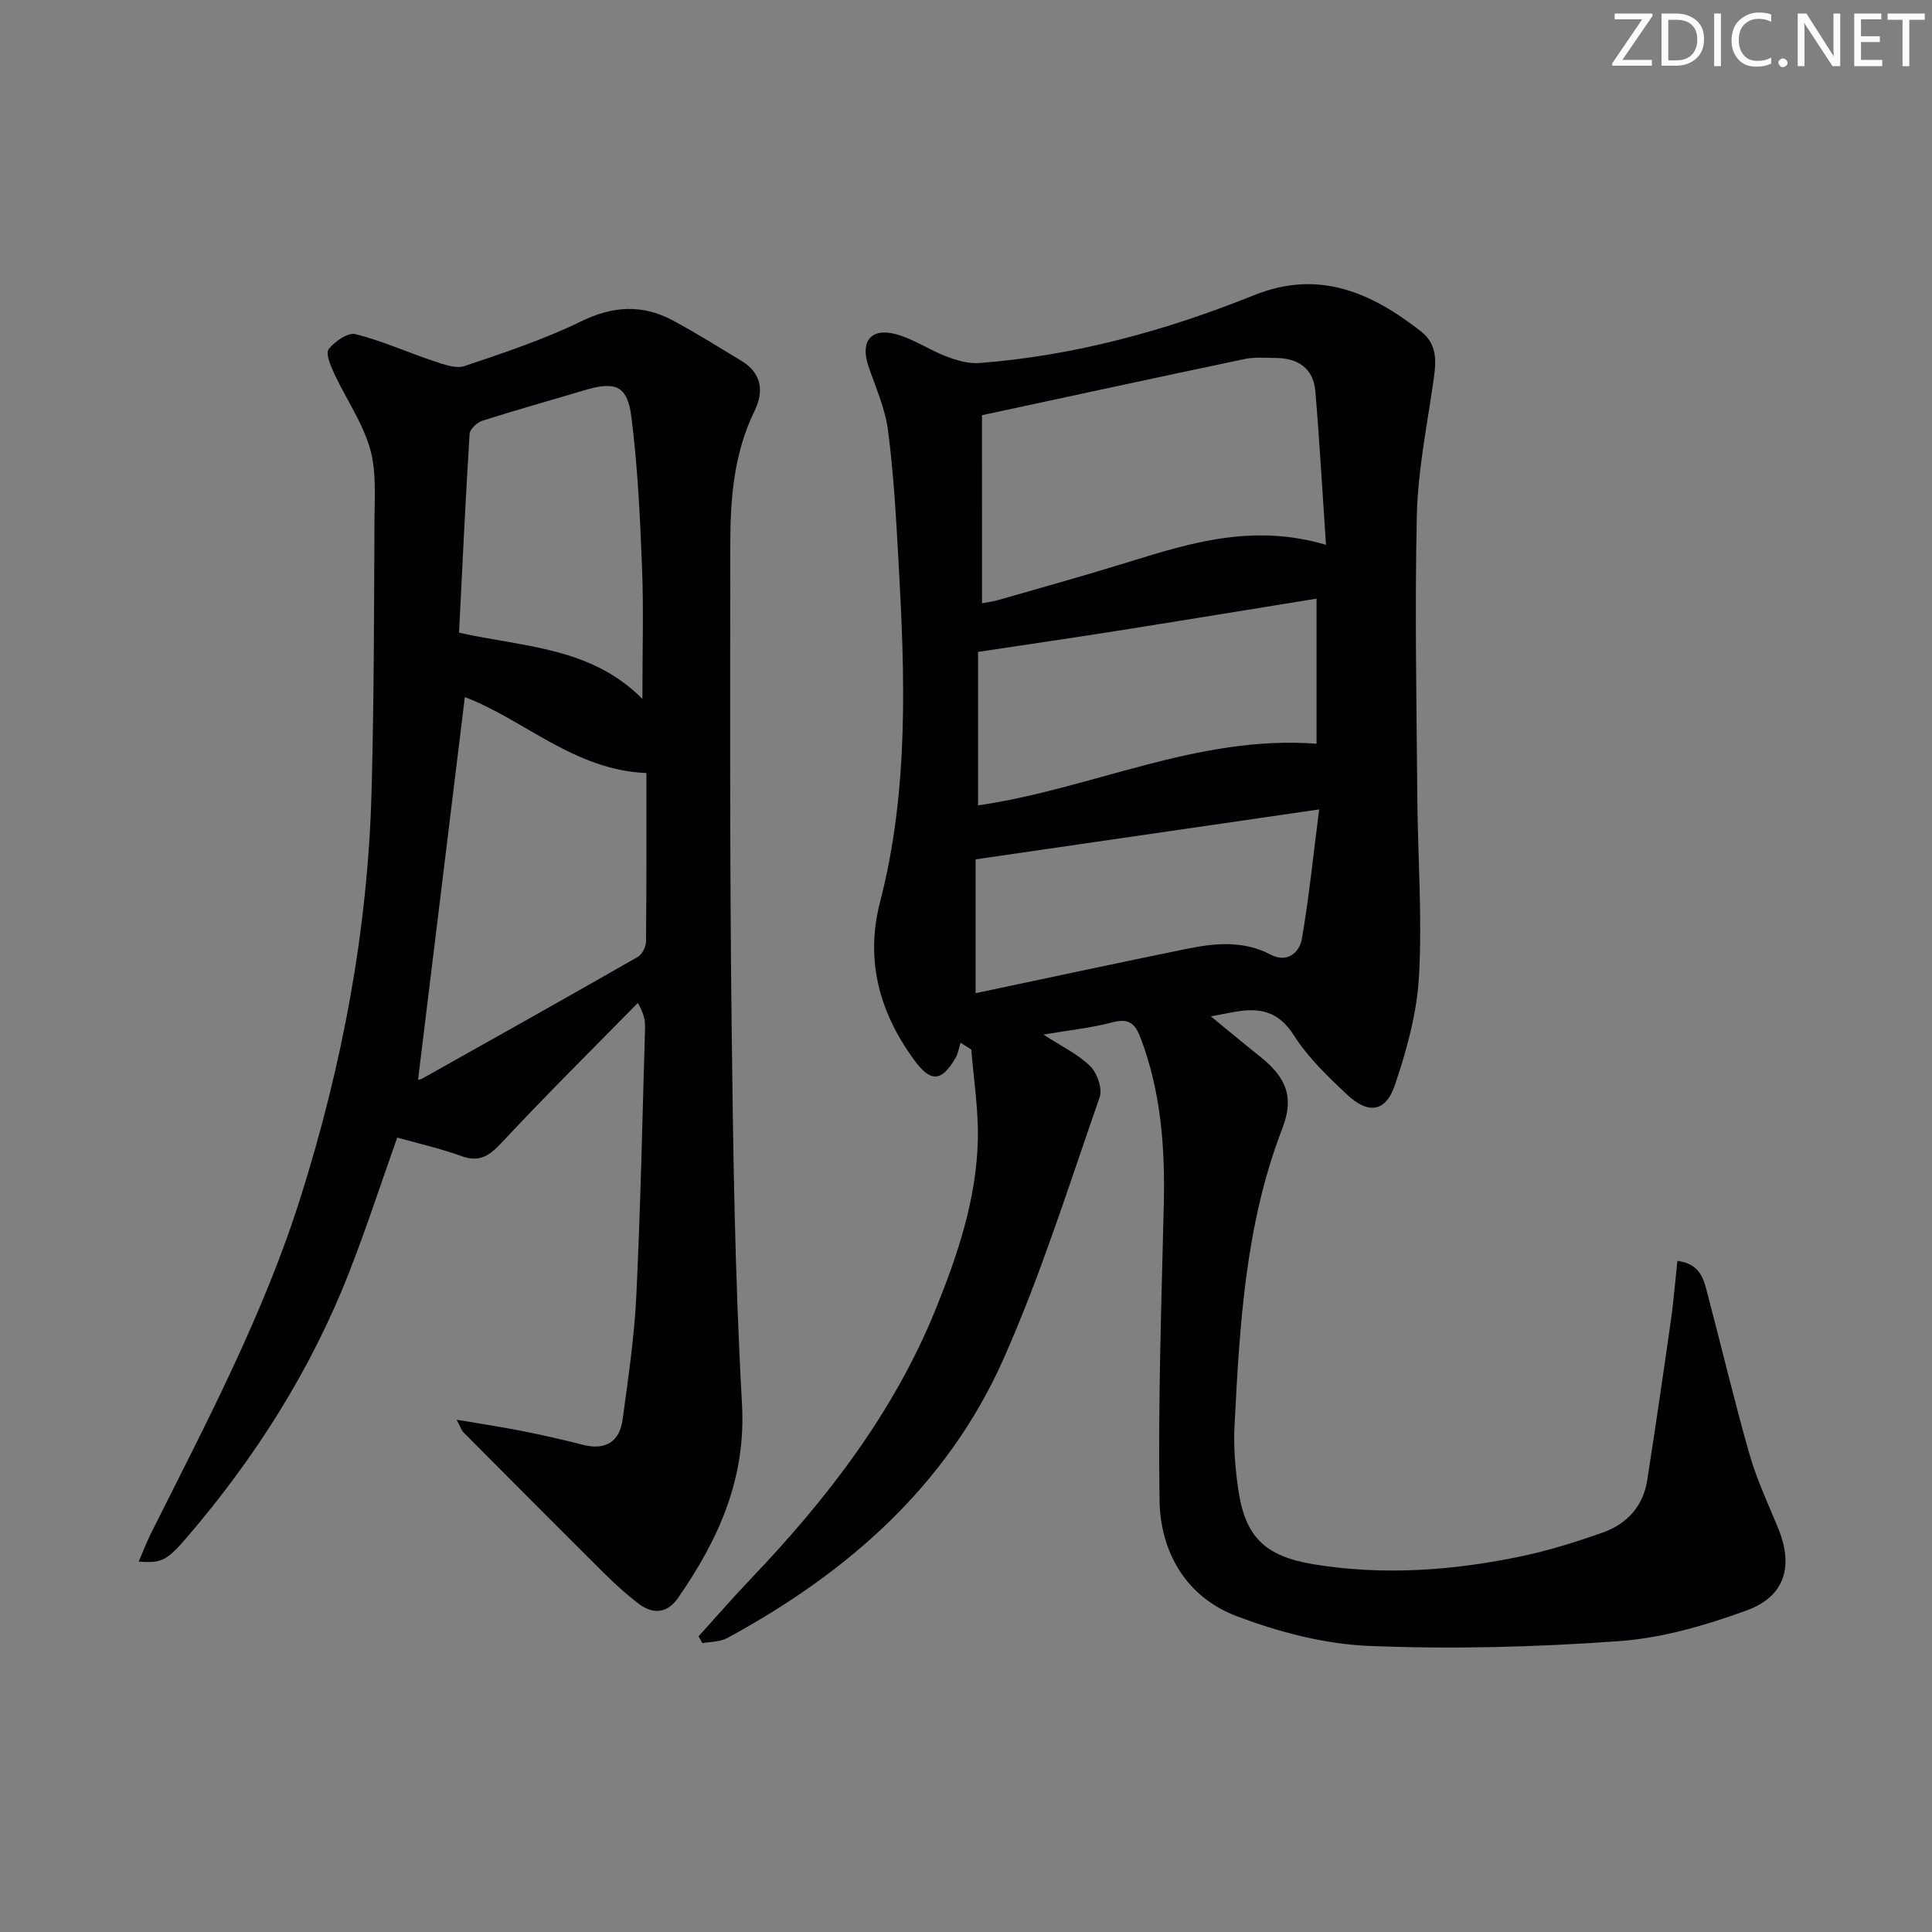
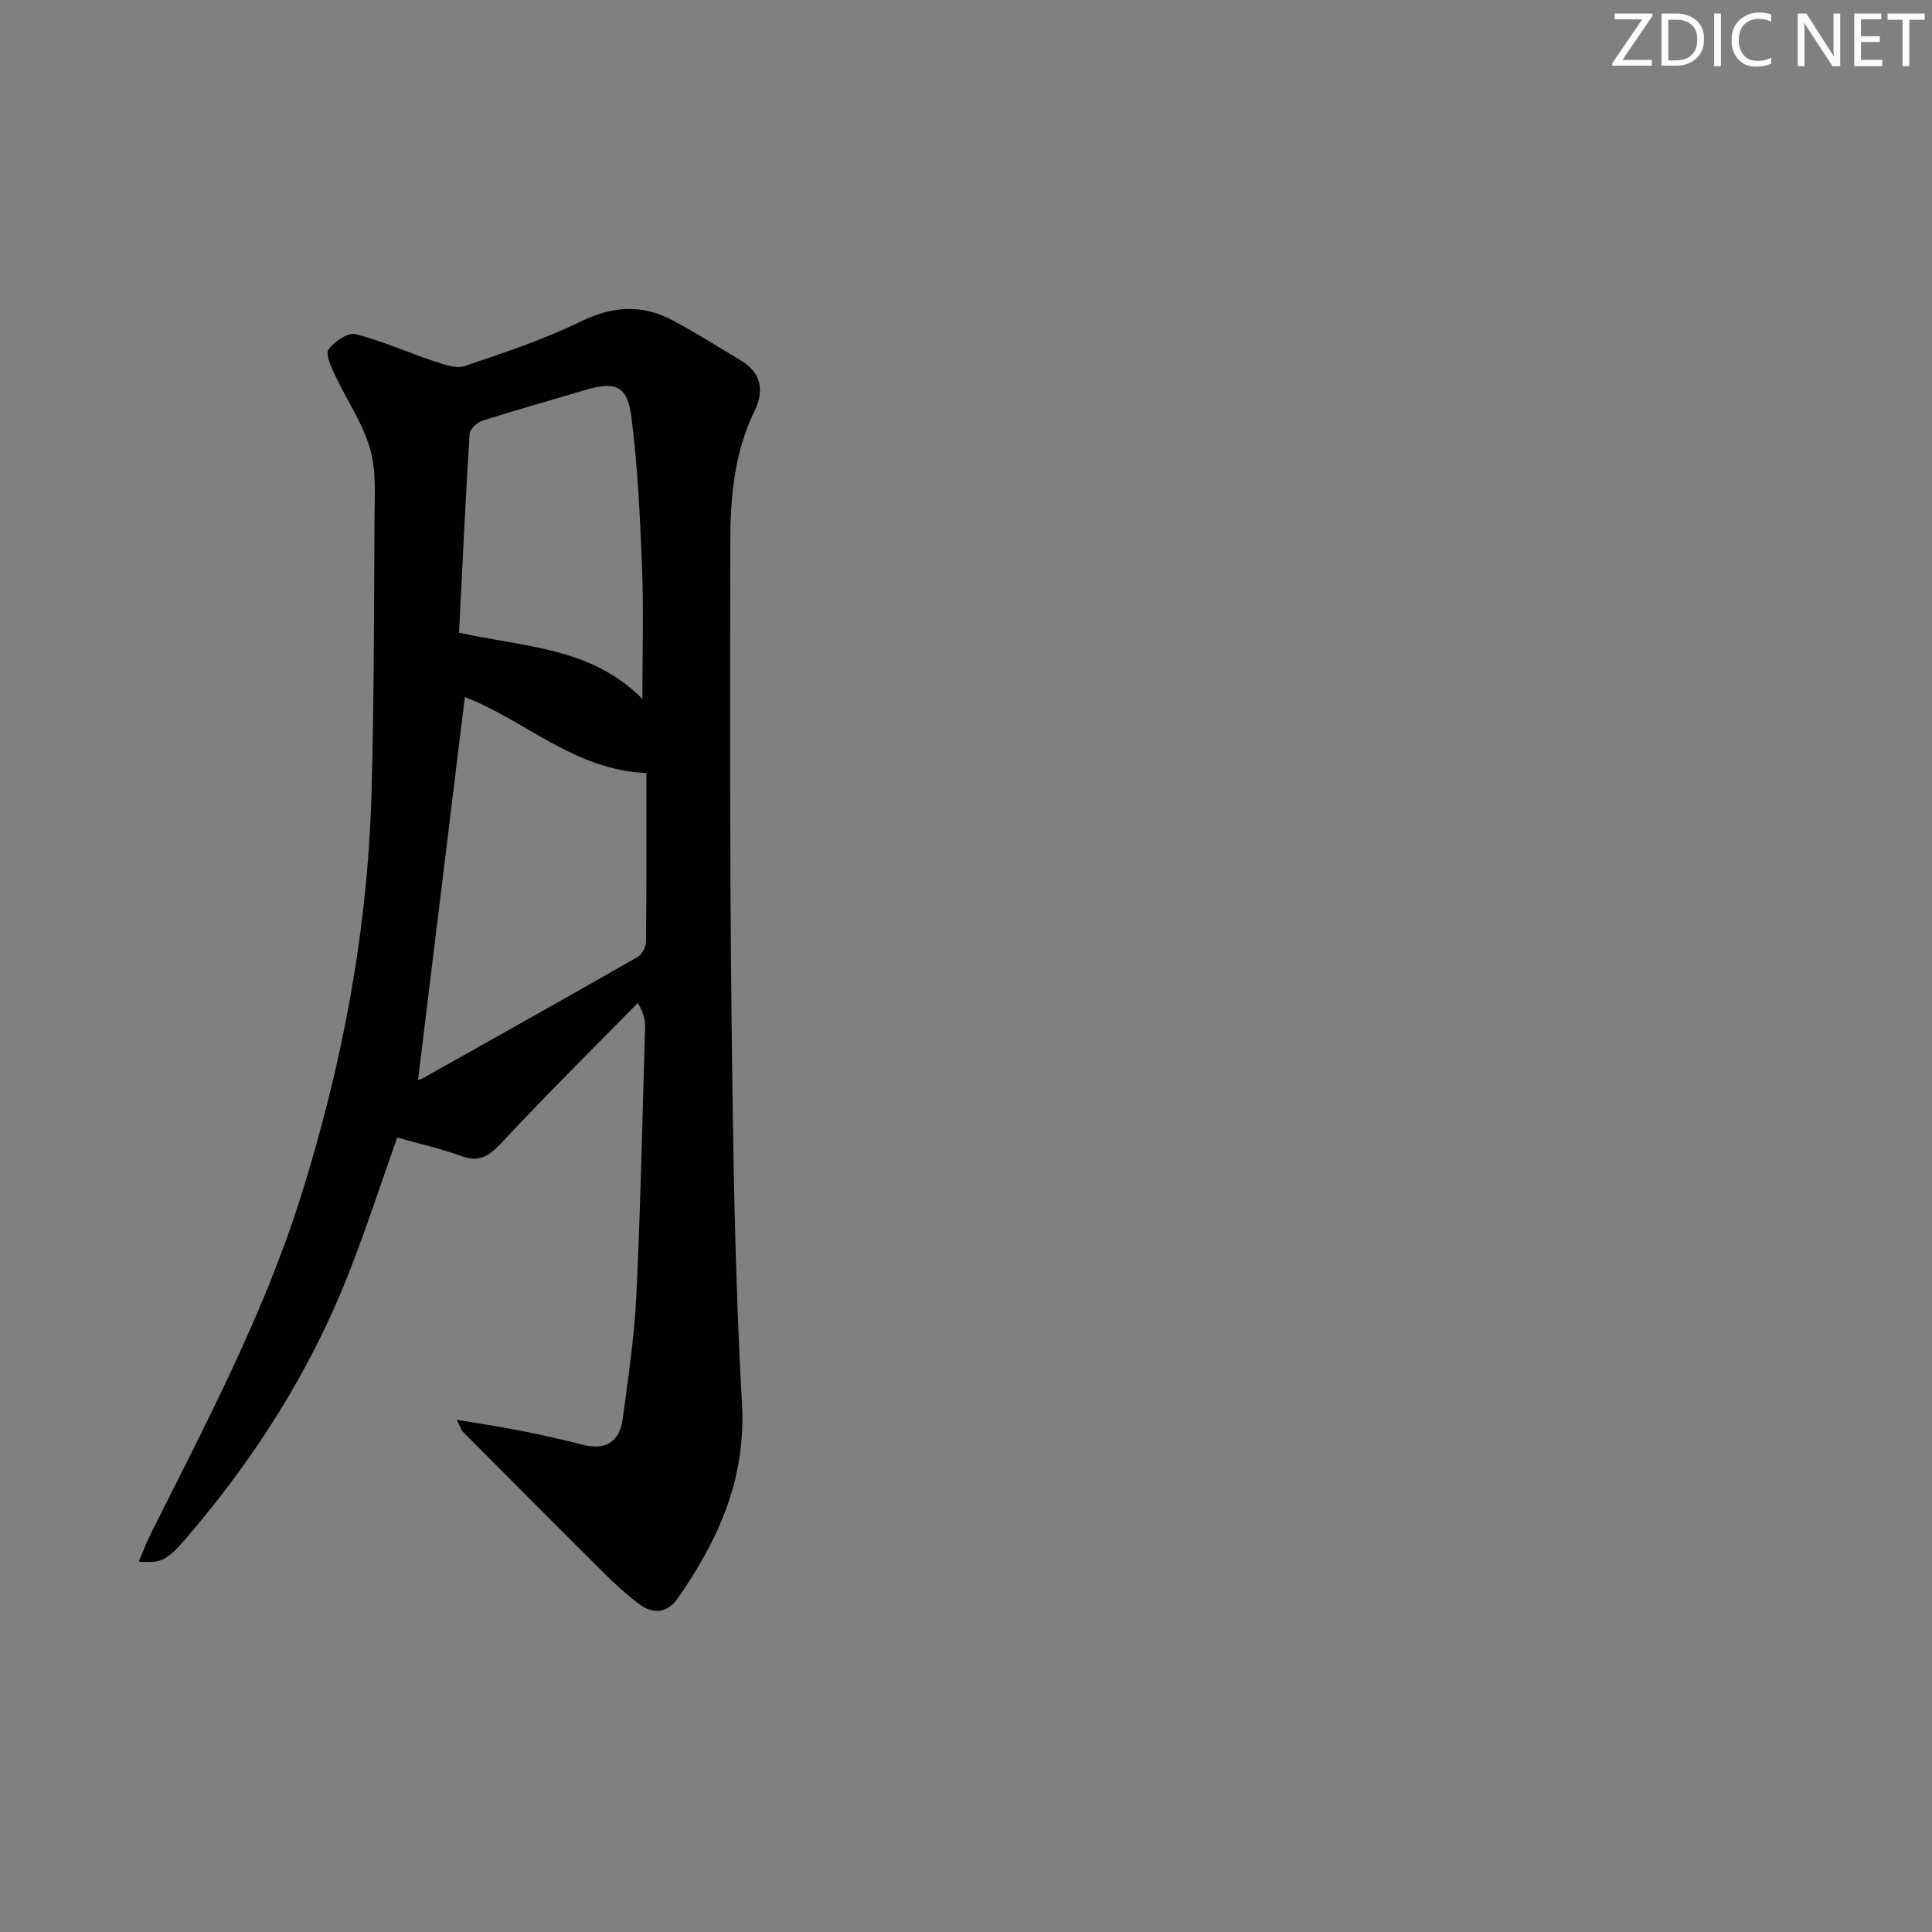
<svg xmlns="http://www.w3.org/2000/svg" enable-background="new 0 0 400 400" viewBox="0 0 400 400">
  <rect x="0" y="0" width="400" height="400" fill="#808080" stroke="none" />
  <g fill="#fafbfa">
    <path d="m342.2 3.2-6.3 9.2h6.1v1.2h-8.2v-.5l6.2-9.1h-5.7v-1.2h7.8v.4z" />
    <path d="m344 13.7v-10.9h3.1c1.6 0 3 .5 4.1 1.4 1.1 1 1.6 2.2 1.6 3.9s-.5 3-1.6 4-2.5 1.5-4.2 1.5h-3zm1.4-9.6v8.4h1.6c1.4 0 2.5-.4 3.2-1.1.8-.8 1.2-1.8 1.2-3.2s-.4-2.4-1.2-3.1-1.8-1-3.1-1z" />
    <path d="m356.3 2.8v10.9h-1.4v-10.9z" />
    <path d="m366.6 13.2c-.8.4-1.8.6-3 .6-1.6 0-2.8-.5-3.7-1.5s-1.4-2.3-1.4-3.9c0-1.7.5-3.2 1.6-4.2s2.4-1.6 4-1.6c1 0 1.9.1 2.6.4v1.5c-.8-.4-1.6-.6-2.6-.6-1.2 0-2.2.4-3 1.2s-1.1 1.9-1.1 3.3c0 1.3.4 2.3 1.1 3.1s1.6 1.1 2.8 1.1c1.1 0 2-.2 2.8-.7v1.3z" />
-     <path d="m368.2 13c0-.3.1-.5.3-.6.2-.2.4-.3.6-.3.3 0 .5.1.7.3s.3.4.3.6-.1.5-.3.6c-.2.2-.4.3-.7.3s-.5-.1-.6-.3c-.2-.2-.3-.4-.3-.6z" />
    <path d="m381.1 13.7h-1.7l-5.5-8.4c-.2-.2-.3-.5-.4-.7 0 .2.1.8.1 1.5v7.6h-1.4v-10.9h1.8l5.3 8.3c.3.4.4.6.4.8 0-.3-.1-.8-.1-1.6v-7.5h1.4v10.9z" />
    <path d="m389.7 13.7h-5.8v-10.9h5.6v1.2h-4.2v3.5h3.9v1.2h-3.9v3.7h4.4z" />
    <path d="m398.4 4.1h-3.1v9.6h-1.4v-9.6h-3.1v-1.3h7.7v1.3z" />
  </g>
-   <path d="m144.63 338.78c3.64-4.01 7.19-8.1 10.93-12.02 15.73-16.5 29.5-34.35 38.15-55.67 4.57-11.26 8.45-22.81 8.74-35.08.15-6.22-.86-12.47-1.35-18.71-.74-.47-1.48-.94-2.23-1.42-.34 1.06-.49 2.24-1.04 3.17-2.97 5.05-5.21 5.07-8.72.2-7.09-9.81-9.99-20.55-6.91-32.47 6.05-23.39 5.14-47.13 3.81-70.9-.5-8.95-1-17.93-2.16-26.8-.59-4.53-2.57-8.9-4.06-13.3-1.71-5.06.49-7.97 5.67-6.6 3.63.96 6.88 3.25 10.43 4.6 2.18.83 4.65 1.56 6.92 1.38 19.72-1.52 38.59-6.71 56.85-14.05 13.42-5.39 24.27-.53 34.55 7.51 3.73 2.92 3.06 6.91 2.46 10.99-1.31 9-3.12 18.03-3.33 27.07-.44 19.48-.06 38.98.1 58.48.1 12.31 1.03 24.66.35 36.93-.42 7.63-2.54 15.33-5.01 22.61-1.9 5.6-5.54 6.05-9.96 1.86-3.98-3.76-8.07-7.67-10.96-12.24-3.19-5.04-7.19-5.74-12.26-4.82-1.31.24-2.61.49-4.91.93 3.7 3.02 6.9 5.69 10.15 8.28 5.43 4.33 7.18 8.38 4.66 14.9-7.69 19.89-8.84 40.76-9.91 61.65-.22 4.29.15 8.66.75 12.92 1.41 9.96 5.45 14.03 15.71 15.7 14.29 2.33 28.53 1.31 42.62-1.6 5.82-1.2 11.56-3 17.17-4.99 5-1.77 8.37-5.44 9.21-10.87 1.7-10.98 3.32-21.97 4.88-32.97.57-4.03.89-8.09 1.36-12.4 4.82.64 5.45 3.87 6.23 6.82 2.92 11.05 5.54 22.19 8.68 33.18 1.5 5.24 3.85 10.25 5.94 15.32 3.21 7.82 1.49 14.13-6.48 17.04-8.49 3.1-17.51 5.72-26.45 6.37-17.2 1.24-34.54 1.7-51.76.99-9.26-.38-18.76-2.88-27.48-6.19-10.37-3.95-15.74-13.18-15.9-23.98-.31-20.43.4-40.87.88-61.3.28-11.73-.58-23.22-4.77-34.33-1.13-2.99-2.38-4.22-5.81-3.32-4.4 1.16-8.97 1.64-14.33 2.55 3.84 2.5 7.2 4.08 9.69 6.55 1.44 1.43 2.56 4.67 1.94 6.43-6.34 18.16-12.1 36.6-19.89 54.14-11.65 26.23-32.33 44.33-57.23 57.83-1.47.8-3.41.72-5.13 1.05-.28-.48-.53-.95-.79-1.42zm58.69-213.89c.92-.17 2.19-.32 3.41-.67 9.07-2.61 18.17-5.14 27.19-7.94 12.88-4 25.73-7.88 40.61-3.48-.75-11.04-1.32-21.42-2.2-31.78-.4-4.76-3.58-6.88-8.21-6.91-2.16-.01-4.39-.21-6.47.23-17.91 3.76-35.8 7.64-54.34 11.62.01 13.48.01 26.02.01 38.93zm69.26-.95c-13.98 2.26-27.57 4.5-41.17 6.65-9.41 1.49-18.84 2.86-28.91 4.38v31.77c23.54-3.39 45.4-14.62 70.08-12.76 0-10.09 0-19.7 0-30.04zm.54 43.64c-24.4 3.55-47.57 6.92-71.13 10.34v27.71c14.83-3.13 29.22-6.23 43.64-9.17 5.89-1.2 11.77-1.8 17.48 1.2 3.31 1.74 5.91-.36 6.42-3.24 1.49-8.56 2.35-17.23 3.59-26.84z" fill="#010104" />
  <path d="m94.54 293.94c5.1.87 9.34 1.49 13.53 2.33 4.23.84 8.44 1.79 12.61 2.86 4.72 1.2 7.6-.64 8.23-5.28 1.16-8.54 2.43-17.1 2.84-25.69.88-18.44 1.26-36.91 1.8-55.36.04-1.44-.17-2.88-1.5-5.15-9.37 9.55-18.89 18.97-28.02 28.75-2.57 2.75-4.59 4.37-8.48 2.96-4.33-1.57-8.87-2.59-13.31-3.84-3.35 9.44-6.41 18.87-10.03 28.09-7.91 20.16-19.39 38.21-33.46 54.62-4.3 5.01-5.33 5.4-10.03 5.09.9-2.1 1.62-4.02 2.53-5.84 11.39-22.76 23.32-45.25 31.01-69.67 8.59-27.27 13.87-55.09 14.66-83.67.52-18.8.52-37.61.61-56.42.03-4.98.42-10.22-.93-14.87-1.57-5.42-4.97-10.29-7.39-15.48-.75-1.6-1.84-4.17-1.16-5.07 1.22-1.61 3.98-3.51 5.55-3.12 5.55 1.39 10.83 3.8 16.29 5.61 2.02.67 4.52 1.6 6.32.99 8.15-2.75 16.38-5.48 24.09-9.24 6.61-3.22 12.71-3.57 19.01-.19 4.83 2.59 9.48 5.51 14.17 8.34 4.21 2.54 4.73 6.32 2.75 10.37-4.22 8.64-5.02 17.89-5.03 27.23-.03 33.16-.12 66.33.27 99.49.3 26.29.68 52.61 2.15 78.85.87 15.54-4.86 28.12-13.24 40.21-2.25 3.24-5.2 3.43-8.17 1.18-2.51-1.9-4.86-4.05-7.1-6.27-9.8-9.73-19.53-19.53-29.28-29.32-.29-.33-.42-.83-1.29-2.49zm1.7-149.61c-3.24 26.47-6.46 52.85-9.68 79.17-.35.06.34.11.84-.18 14.9-8.36 29.81-16.72 44.64-25.2.9-.52 1.7-2.08 1.71-3.16.12-11.78.08-23.57.08-34.91-14.99-.61-25.46-11.16-37.59-15.72zm36.76.37c0-9.66.27-18.42-.07-27.16-.41-10.43-.89-20.9-2.21-31.23-.84-6.59-3.36-7.44-9.92-5.46-6.98 2.1-14 4.04-20.94 6.26-1.1.35-2.57 1.75-2.64 2.74-.85 13.7-1.49 27.42-2.18 41.14 13.43 3.01 27.26 2.93 37.96 13.71z" fill="#010104" />
</svg>